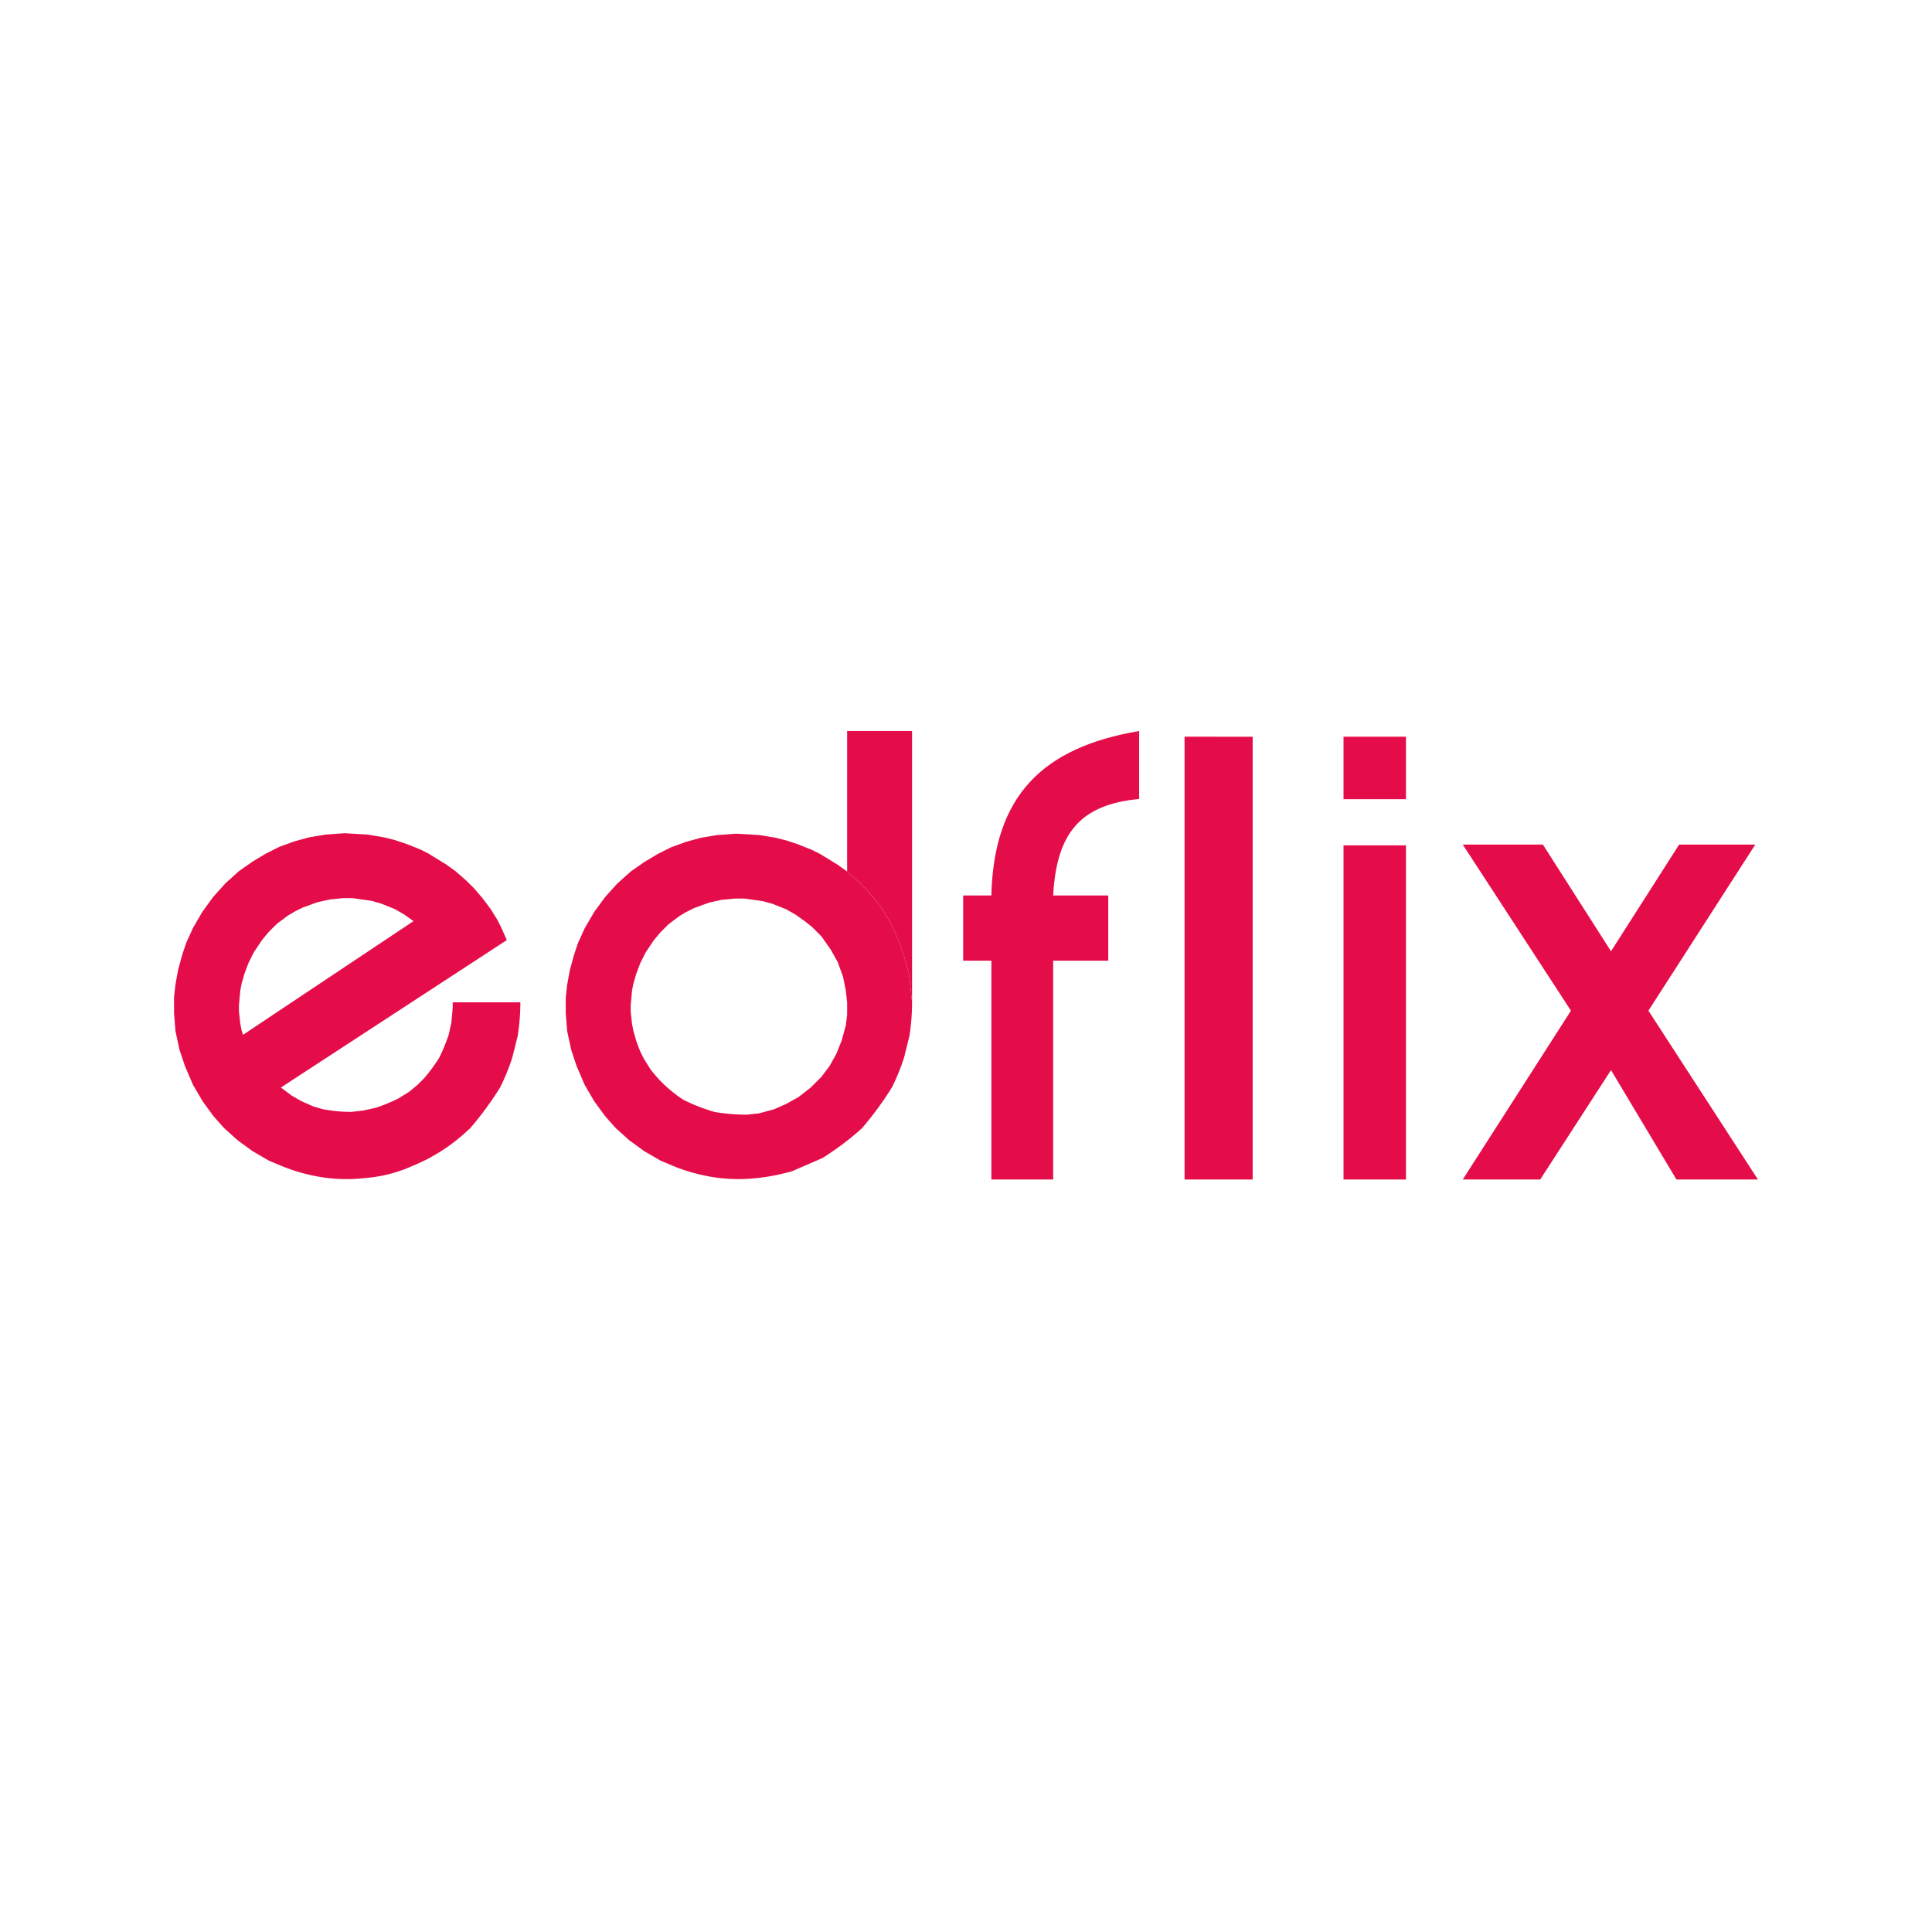
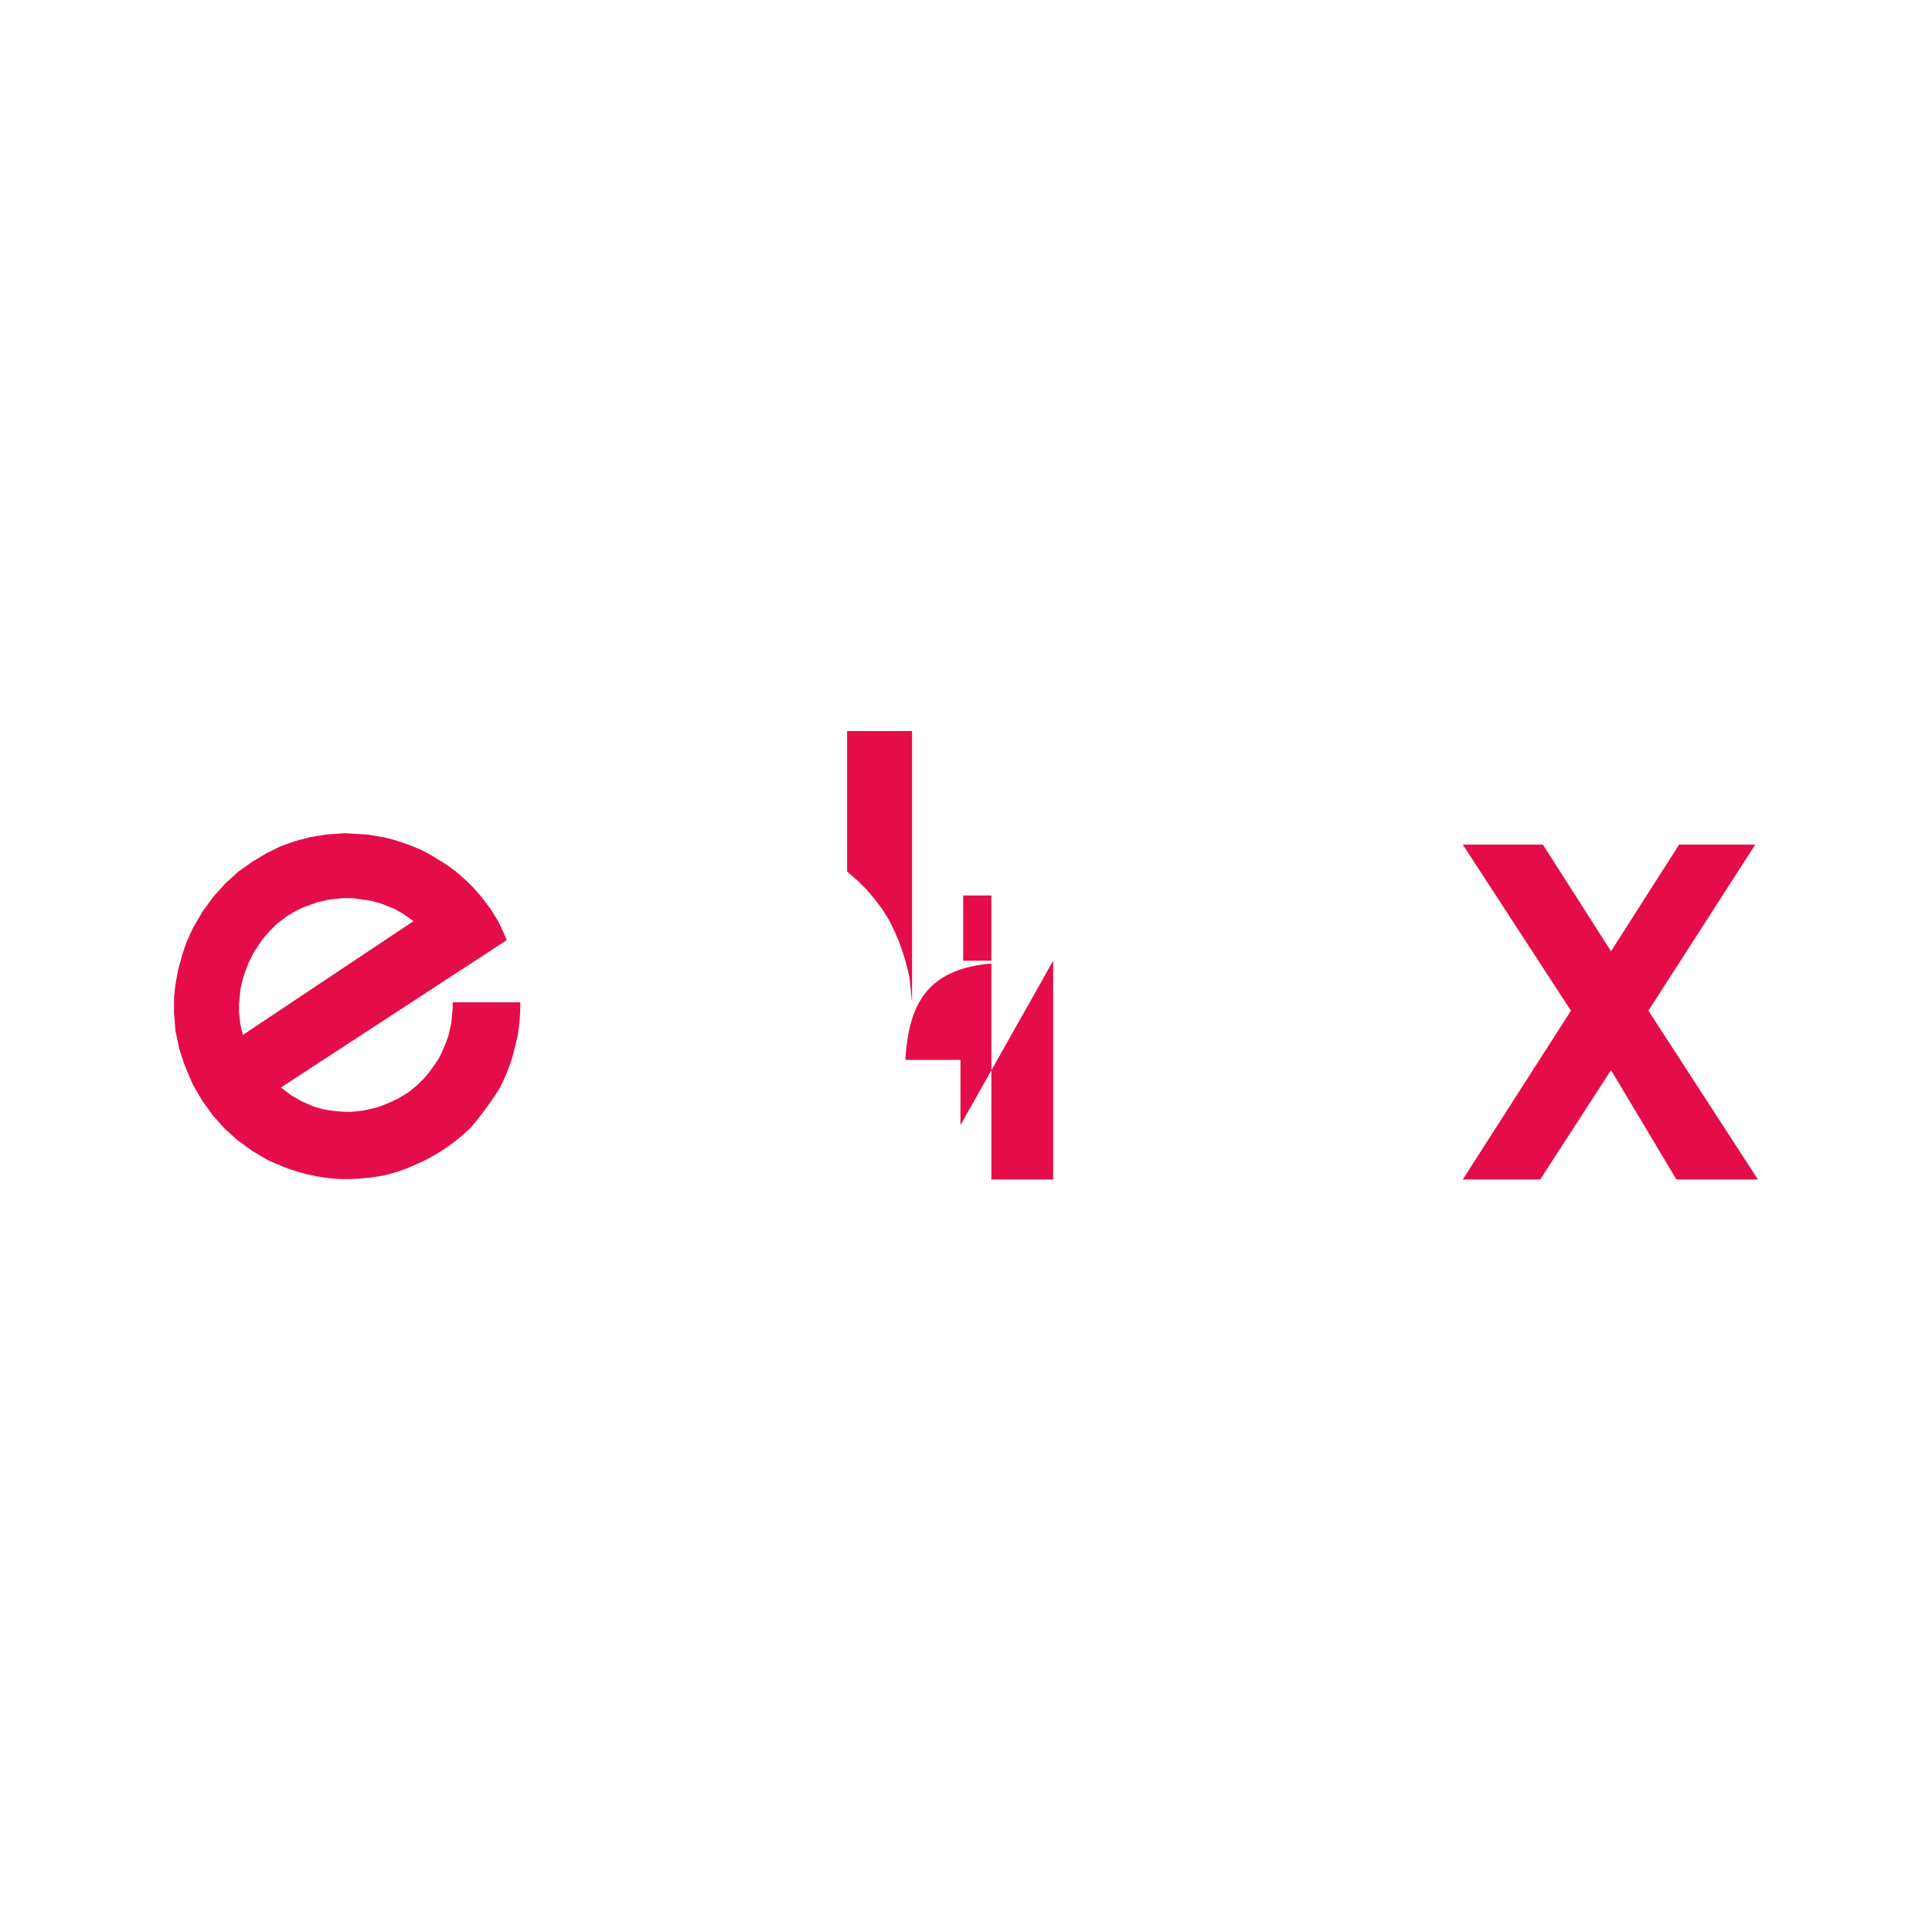
<svg xmlns="http://www.w3.org/2000/svg" data-bbox="0 0 111 111" viewBox="0 0 111 111" height="111" width="111" data-type="color">
  <g>
    <path fill="#ffffff" d="M111 0v111H0V0z" data-color="1" />
    <path fill="#E50D49" d="m28.73 62.482-.017.028a19 19 0 0 1-1.693 2.304l-.286.26q-.568.517-1.208.943a10 10 0 0 1-1.653.895l-.278.12a8.1 8.1 0 0 1-2.467.637l-.343.033q-.681.065-1.366.029a9.3 9.3 0 0 1-1.566-.218l-.07-.016a10 10 0 0 1-1.684-.54l-.659-.278-.932-.544-.855-.622-.777-.7-.622-.699-.622-.855-.544-.932-.466-1.088-.311-.933-.233-1.088-.078-1.01v-.933l.078-.7.155-.854.233-.855.234-.7.388-.855.544-.932.622-.855.7-.777.776-.7.778-.544.777-.466.777-.389.855-.31.855-.234.933-.155 1.088-.078 1.32.078.933.155.622.156.7.233.777.31.466.234 1.01.621.545.39.621.543.467.466.466.544.466.622.389.622.233.466.31.7-12.978 8.471.622.466.544.311.7.311.543.156.09.016a8.6 8.6 0 0 0 1.542.14l.7-.079.7-.155.04-.013q.658-.22 1.28-.531l.622-.389.466-.388.389-.389a9.5 9.5 0 0 0 .846-1.152l.009-.014q.31-.622.53-1.28l.014-.04.155-.7.078-.855v-.311h3.886q0 .931-.142 1.854l-.013.089-.311 1.243-.036.109a12 12 0 0 1-.664 1.601m-4.974-9.56-9.792 6.53-.078-.234-.078-.389-.078-.7v-.388l.078-.855.078-.388.155-.544.233-.622.311-.622.467-.7.388-.466.467-.466.621-.466.389-.233.466-.233.855-.311.7-.156.777-.078h.544l1.088.156.544.155.777.311.544.311z" clip-rule="evenodd" fill-rule="evenodd" data-color="2" />
-     <path fill="#E50D49" d="M60.508 55.196v12.571h-3.55V55.196h-1.621v-3.748h1.62c.137-5.718 2.934-8.511 8.491-9.448v3.904c-3.319.312-4.744 1.894-4.94 5.544h3.165v3.748z" data-color="2" />
-     <path fill="#E50D49" d="m51.236 62.49-.018.027a19 19 0 0 1-1.692 2.3q-.856.777-1.816 1.417l-.438.291-.894.388-.894.388-.441.11q-.802.2-1.625.28l-.127.011a9.3 9.3 0 0 1-2.933-.189l-.07-.015a10 10 0 0 1-1.684-.54l-.658-.278-.933-.543-.855-.62-.777-.7-.622-.698-.621-.853-.545-.932-.466-1.086-.31-.932-.234-1.086-.078-1.01v-.93l.078-.699.156-.854.233-.854.233-.698.388-.854.544-.931.622-.854.7-.776.777-.698.777-.544.777-.465.778-.388.854-.31.855-.234.933-.155 1.088-.078 1.321.078.933.155.622.155.699.233.777.31.467.234 1.01.62.544.389.622.543.466.465.466.544.467.62.388.622.233.465.311.699q.389 1.008.616 2.066l.006.03.155 1.474q0 .931-.141 1.852l-.014.088-.31 1.242-.037.108a12 12 0 0 1-.663 1.6m-5.518-9.935.544.388.388.31.544.544.544.776.389.699.31.853.156.776.078.699v.698l-.078.621-.233.854-.31.776-.39.699-.466.62-.622.621-.699.544-.7.388-.699.31-.855.233-.7.078c-.62 0-1.24-.052-1.852-.153l-.013-.003-.18-.055q-.83-.255-1.607-.643a7.6 7.6 0 0 1-1.399-1.164 17 17 0 0 1-.466-.544l-.389-.62s-.15-.28-.233-.466a9 9 0 0 1-.233-.621l-.156-.543-.077-.388-.078-.699v-.388l.078-.854.077-.388.156-.543.233-.62.31-.622.467-.698.389-.466.466-.466.622-.465.388-.233.467-.233.855-.31.7-.156.776-.077h.544l1.088.155.544.155.778.31z" clip-rule="evenodd" fill-rule="evenodd" data-color="2" />
+     <path fill="#E50D49" d="M60.508 55.196v12.571h-3.55V55.196h-1.621v-3.748h1.62v3.904c-3.319.312-4.744 1.894-4.94 5.544h3.165v3.748z" data-color="2" />
    <path fill="#E50D49" d="m48.67 50.072.623.543.466.465.466.544.467.62.388.622.233.465.311.699q.389 1.008.616 2.066l.006.03.155 1.474V42h-3.73z" data-color="2" />
-     <path fill="#E50D49" d="M68.057 42.326v25.441h3.914v-25.44z" data-color="2" />
-     <path fill="#E50D49" d="M80.778 67.767H77.19V48.569h3.588z" data-color="2" />
-     <path fill="#E50D49" d="M80.778 42.326H77.19v3.59h3.588z" data-color="2" />
    <path fill="#E50D49" d="m92.558 54.653-3.914-6.13H84.04l6.216 9.545-6.216 9.699h4.45l4.068-6.285 3.76 6.285H101l-6.293-9.7 6.14-9.544h-4.375z" data-color="2" />
  </g>
</svg>